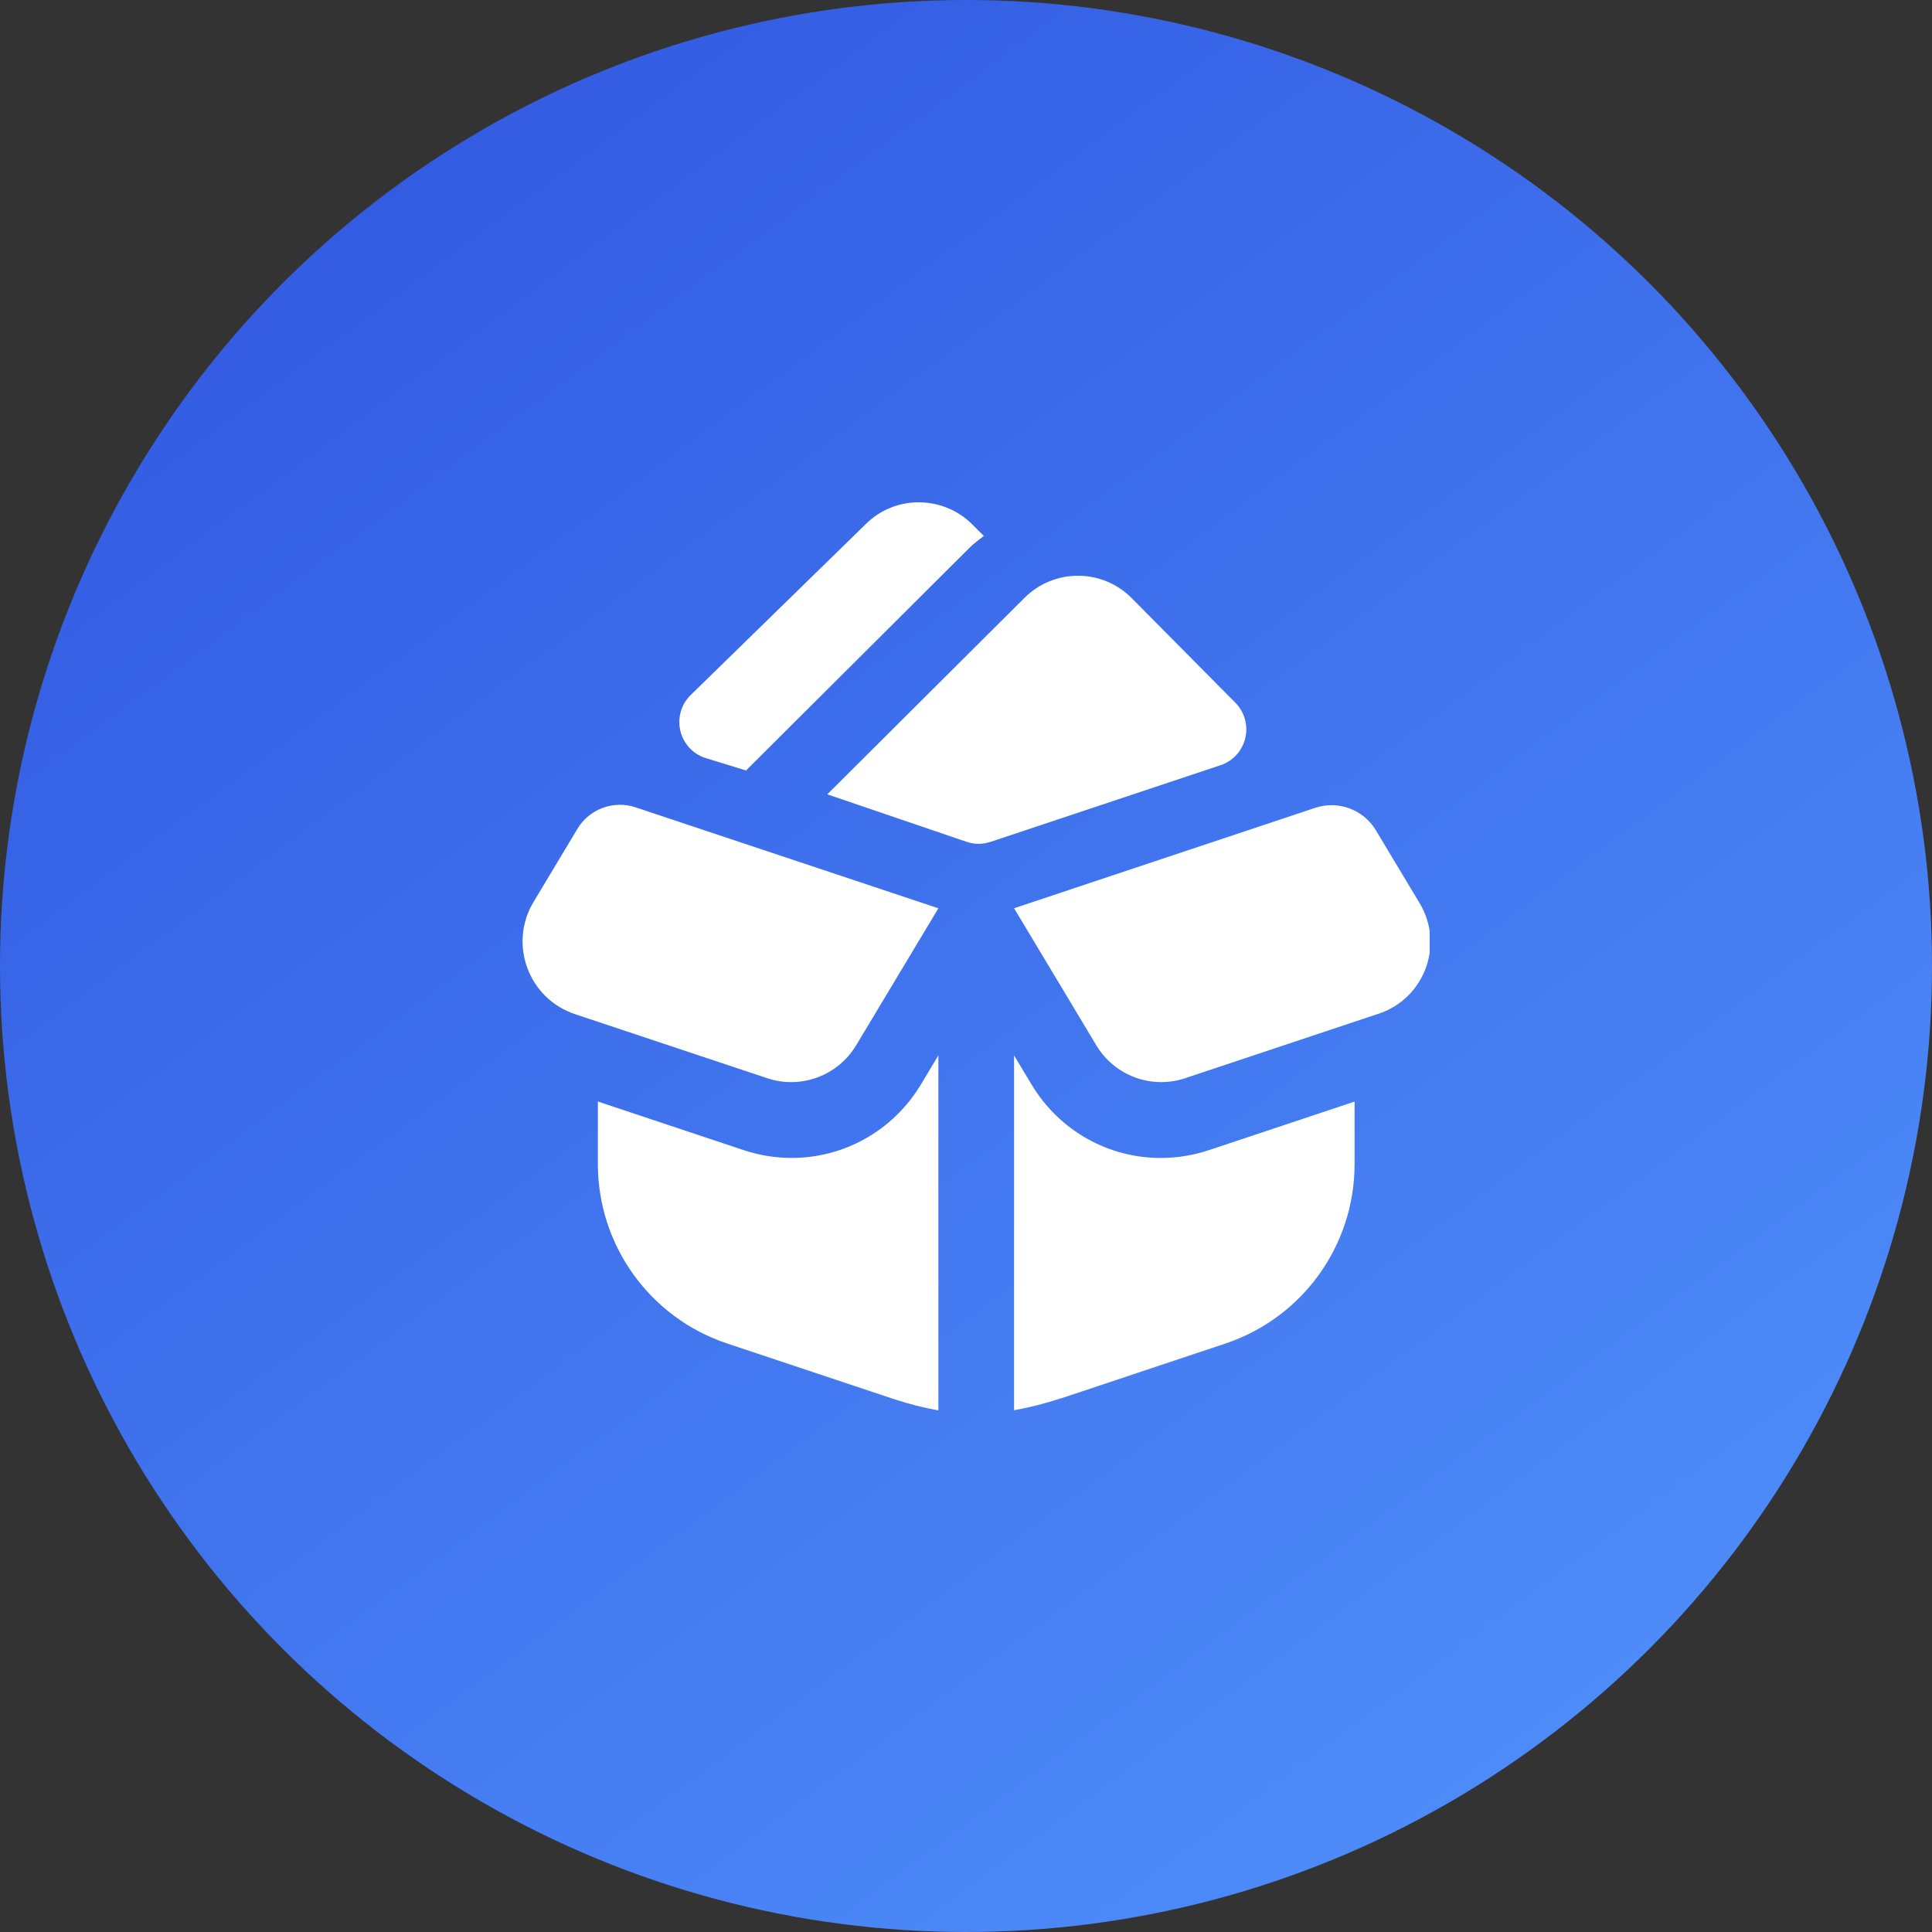
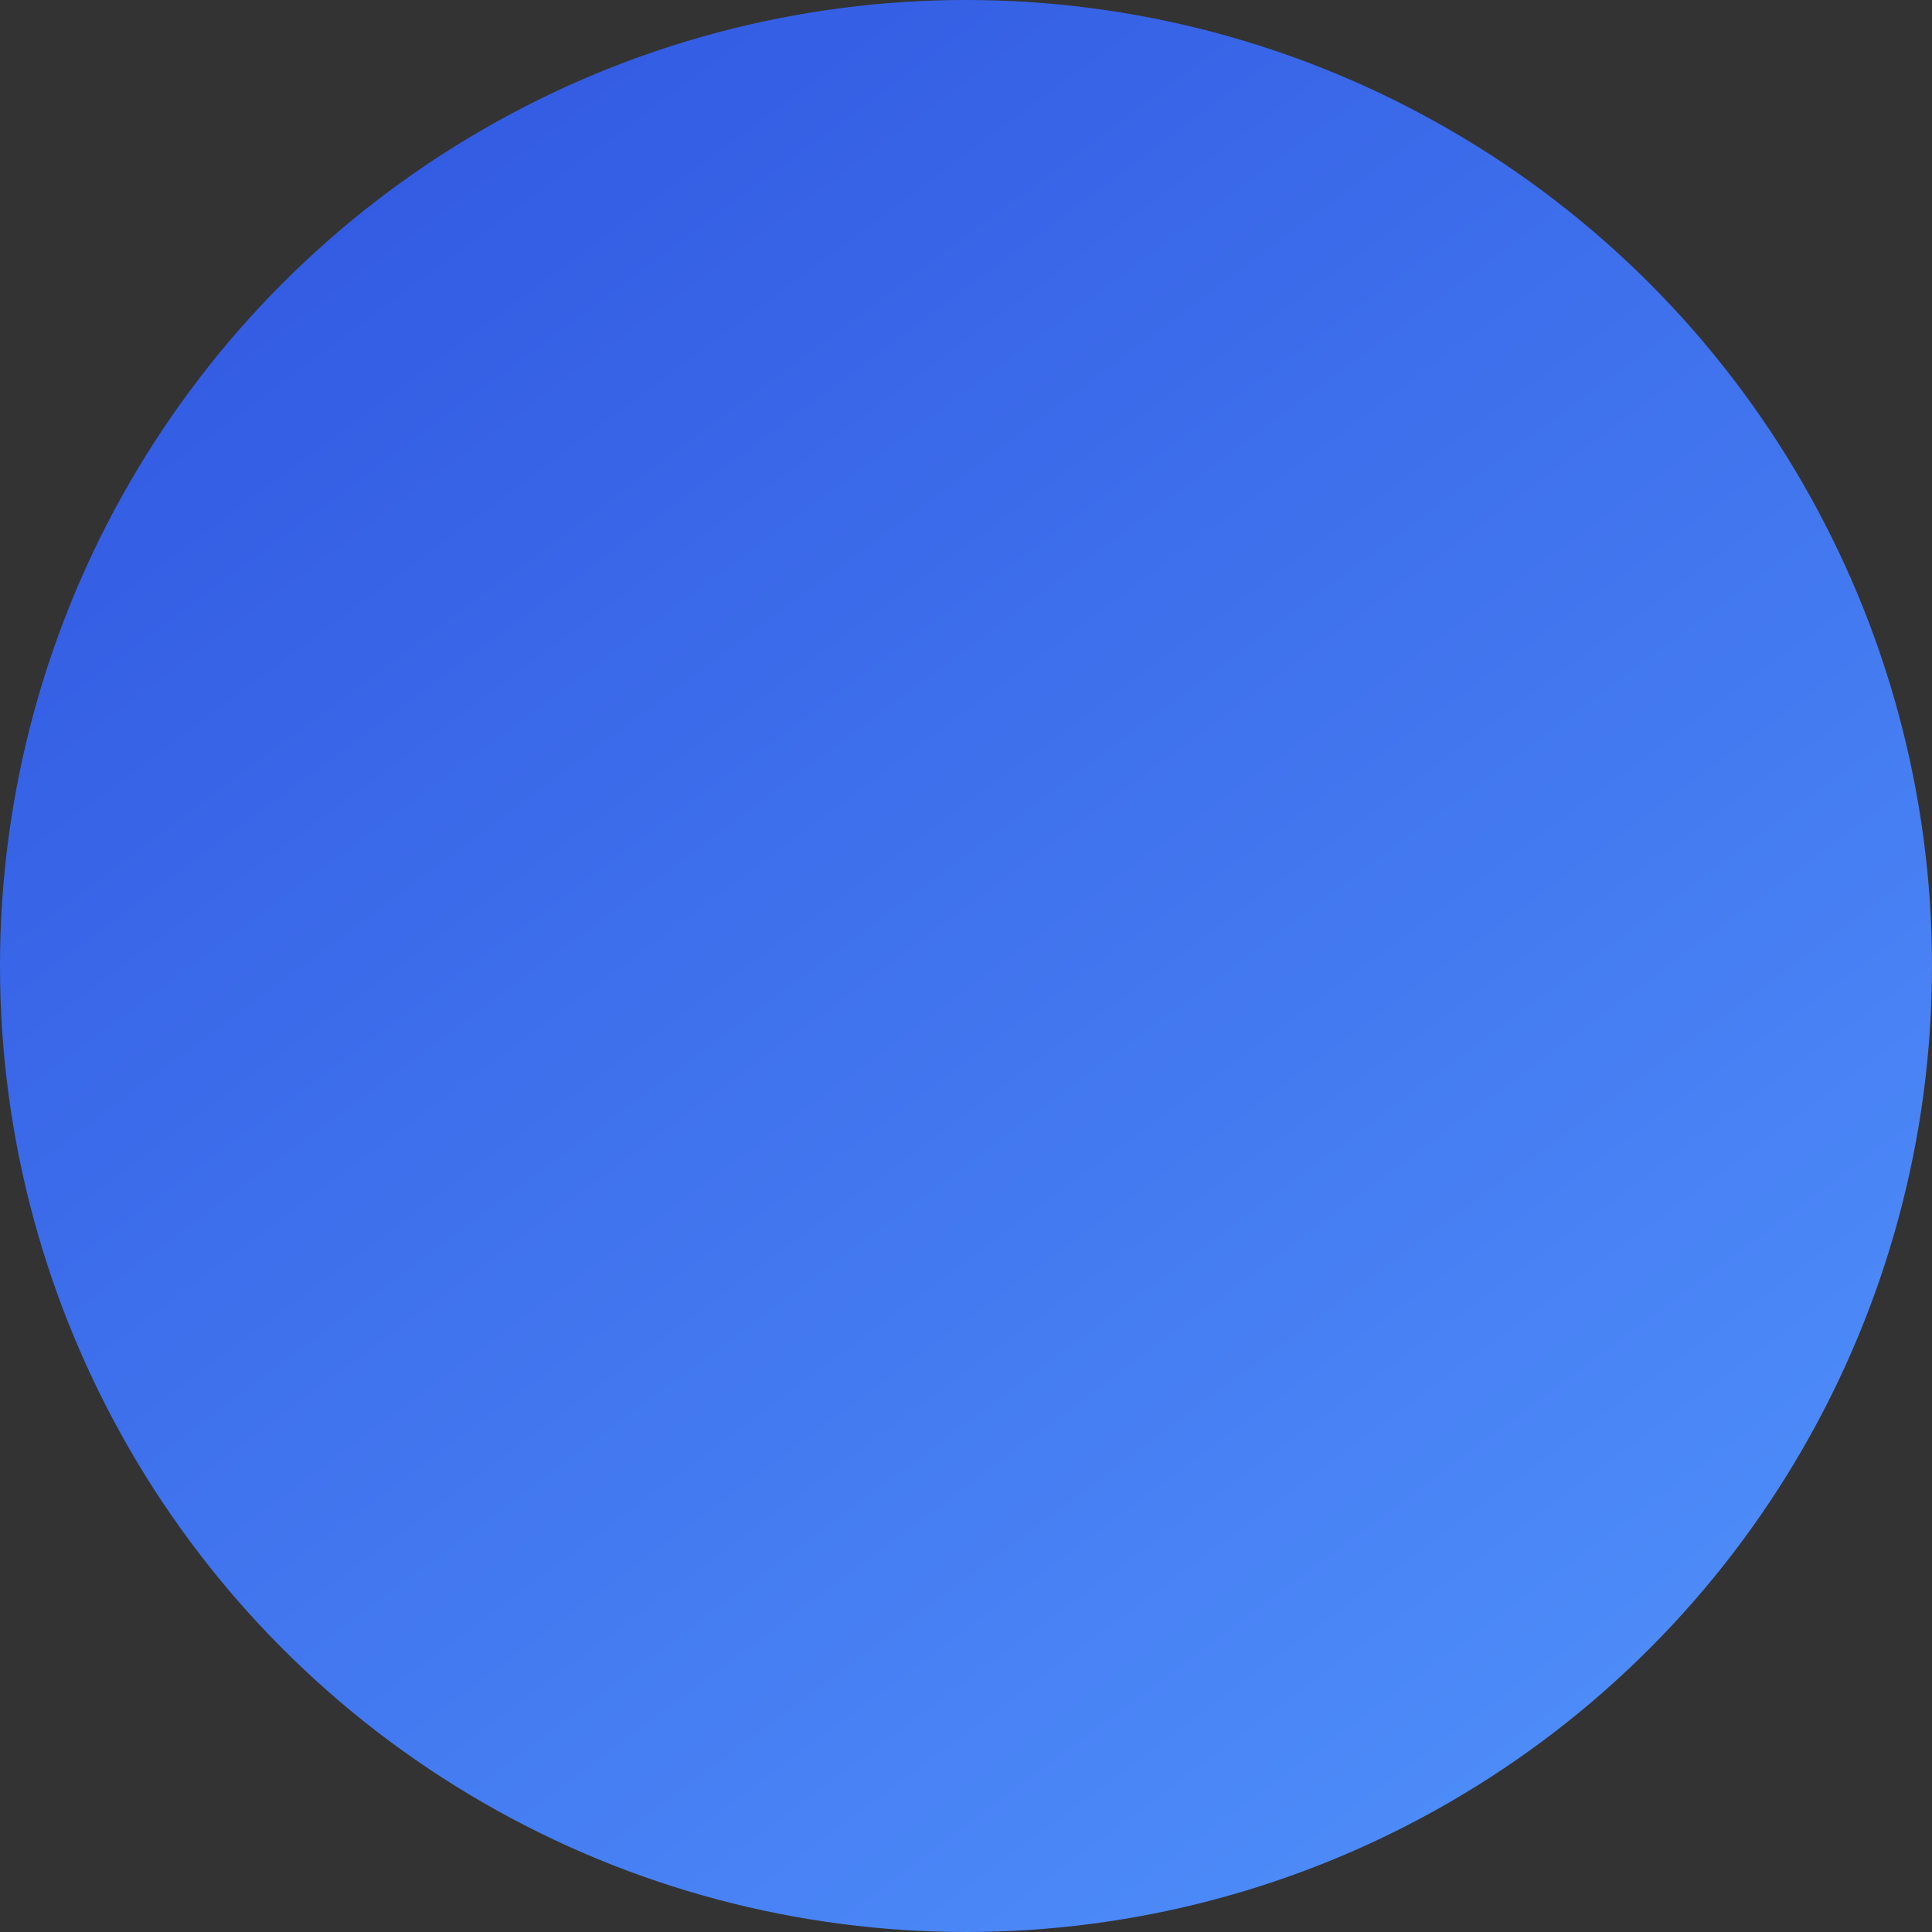
<svg xmlns="http://www.w3.org/2000/svg" width="100" height="100" viewBox="0 0 100 100" fill="none">
  <rect x="0" y="0" width="100" height="100" fill="#333333" stroke="none" />
  <circle cx="50" cy="50" r="50" fill="url(#paint0_linear_10_26)" />
  <g clip-path="url(#clip0_10_26)">
-     <path d="M44.312 54.11L48.571 47.013L32.9 41.788C31.759 41.408 30.503 41.87 29.885 42.904L27.615 46.686C26.309 48.863 27.354 51.689 29.763 52.492L39.714 55.809C41.454 56.389 43.366 55.682 44.31 54.11H44.312ZM48.571 73V54.625L47.67 56.125C46.217 58.545 43.667 59.934 40.983 59.934C40.15 59.934 39.306 59.803 38.476 59.525L30.946 57.016V60.253C30.946 64.467 33.643 68.21 37.642 69.541L46.327 72.436C47.059 72.673 47.811 72.869 48.571 73ZM73.481 46.75L71.215 42.975C70.571 41.9 69.267 41.418 68.078 41.813L52.488 47.011L56.747 54.108C57.691 55.682 59.602 56.389 61.343 55.808L71.366 52.467C73.738 51.675 74.768 48.895 73.481 46.75ZM60.076 59.936C57.391 59.936 54.842 58.549 53.389 56.127L52.488 54.627V72.992C53.314 72.847 54.133 72.635 54.908 72.377H54.928L63.417 69.545C67.416 68.212 70.113 64.471 70.113 60.257V57.018L62.583 59.528C61.753 59.806 60.908 59.936 60.076 59.936ZM64.457 38.206C64.3 38.864 63.815 39.395 63.172 39.608L51.272 43.574C51.07 43.64 50.86 43.676 50.653 43.676C50.445 43.676 50.234 43.642 50.034 43.574L42.821 41.114L53.022 30.95C54.554 29.417 57.037 29.419 58.564 30.947L63.94 36.371C64.418 36.853 64.612 37.546 64.455 38.206H64.457ZM36.5 39.23C35.852 39.017 35.364 38.476 35.211 37.81C35.059 37.145 35.262 36.449 35.752 35.972L44.809 27.13C46.317 25.618 48.804 25.622 50.33 27.147L50.923 27.741C50.676 27.935 50.422 28.113 50.196 28.338L38.615 39.88L36.5 39.23Z" fill="white" />
-   </g>
+     </g>
  <defs>
    <linearGradient id="paint0_linear_10_26" x1="3.5" y1="-8" x2="95.5" y2="116" gradientUnits="userSpaceOnUse">
      <stop stop-color="#2D51DE" />
      <stop offset="1" stop-color="#5599FF" />
    </linearGradient>
    <clipPath id="clip0_10_26">
-       <rect width="47" height="47" fill="white" transform="translate(27 26)" />
-     </clipPath>
+       </clipPath>
  </defs>
</svg>